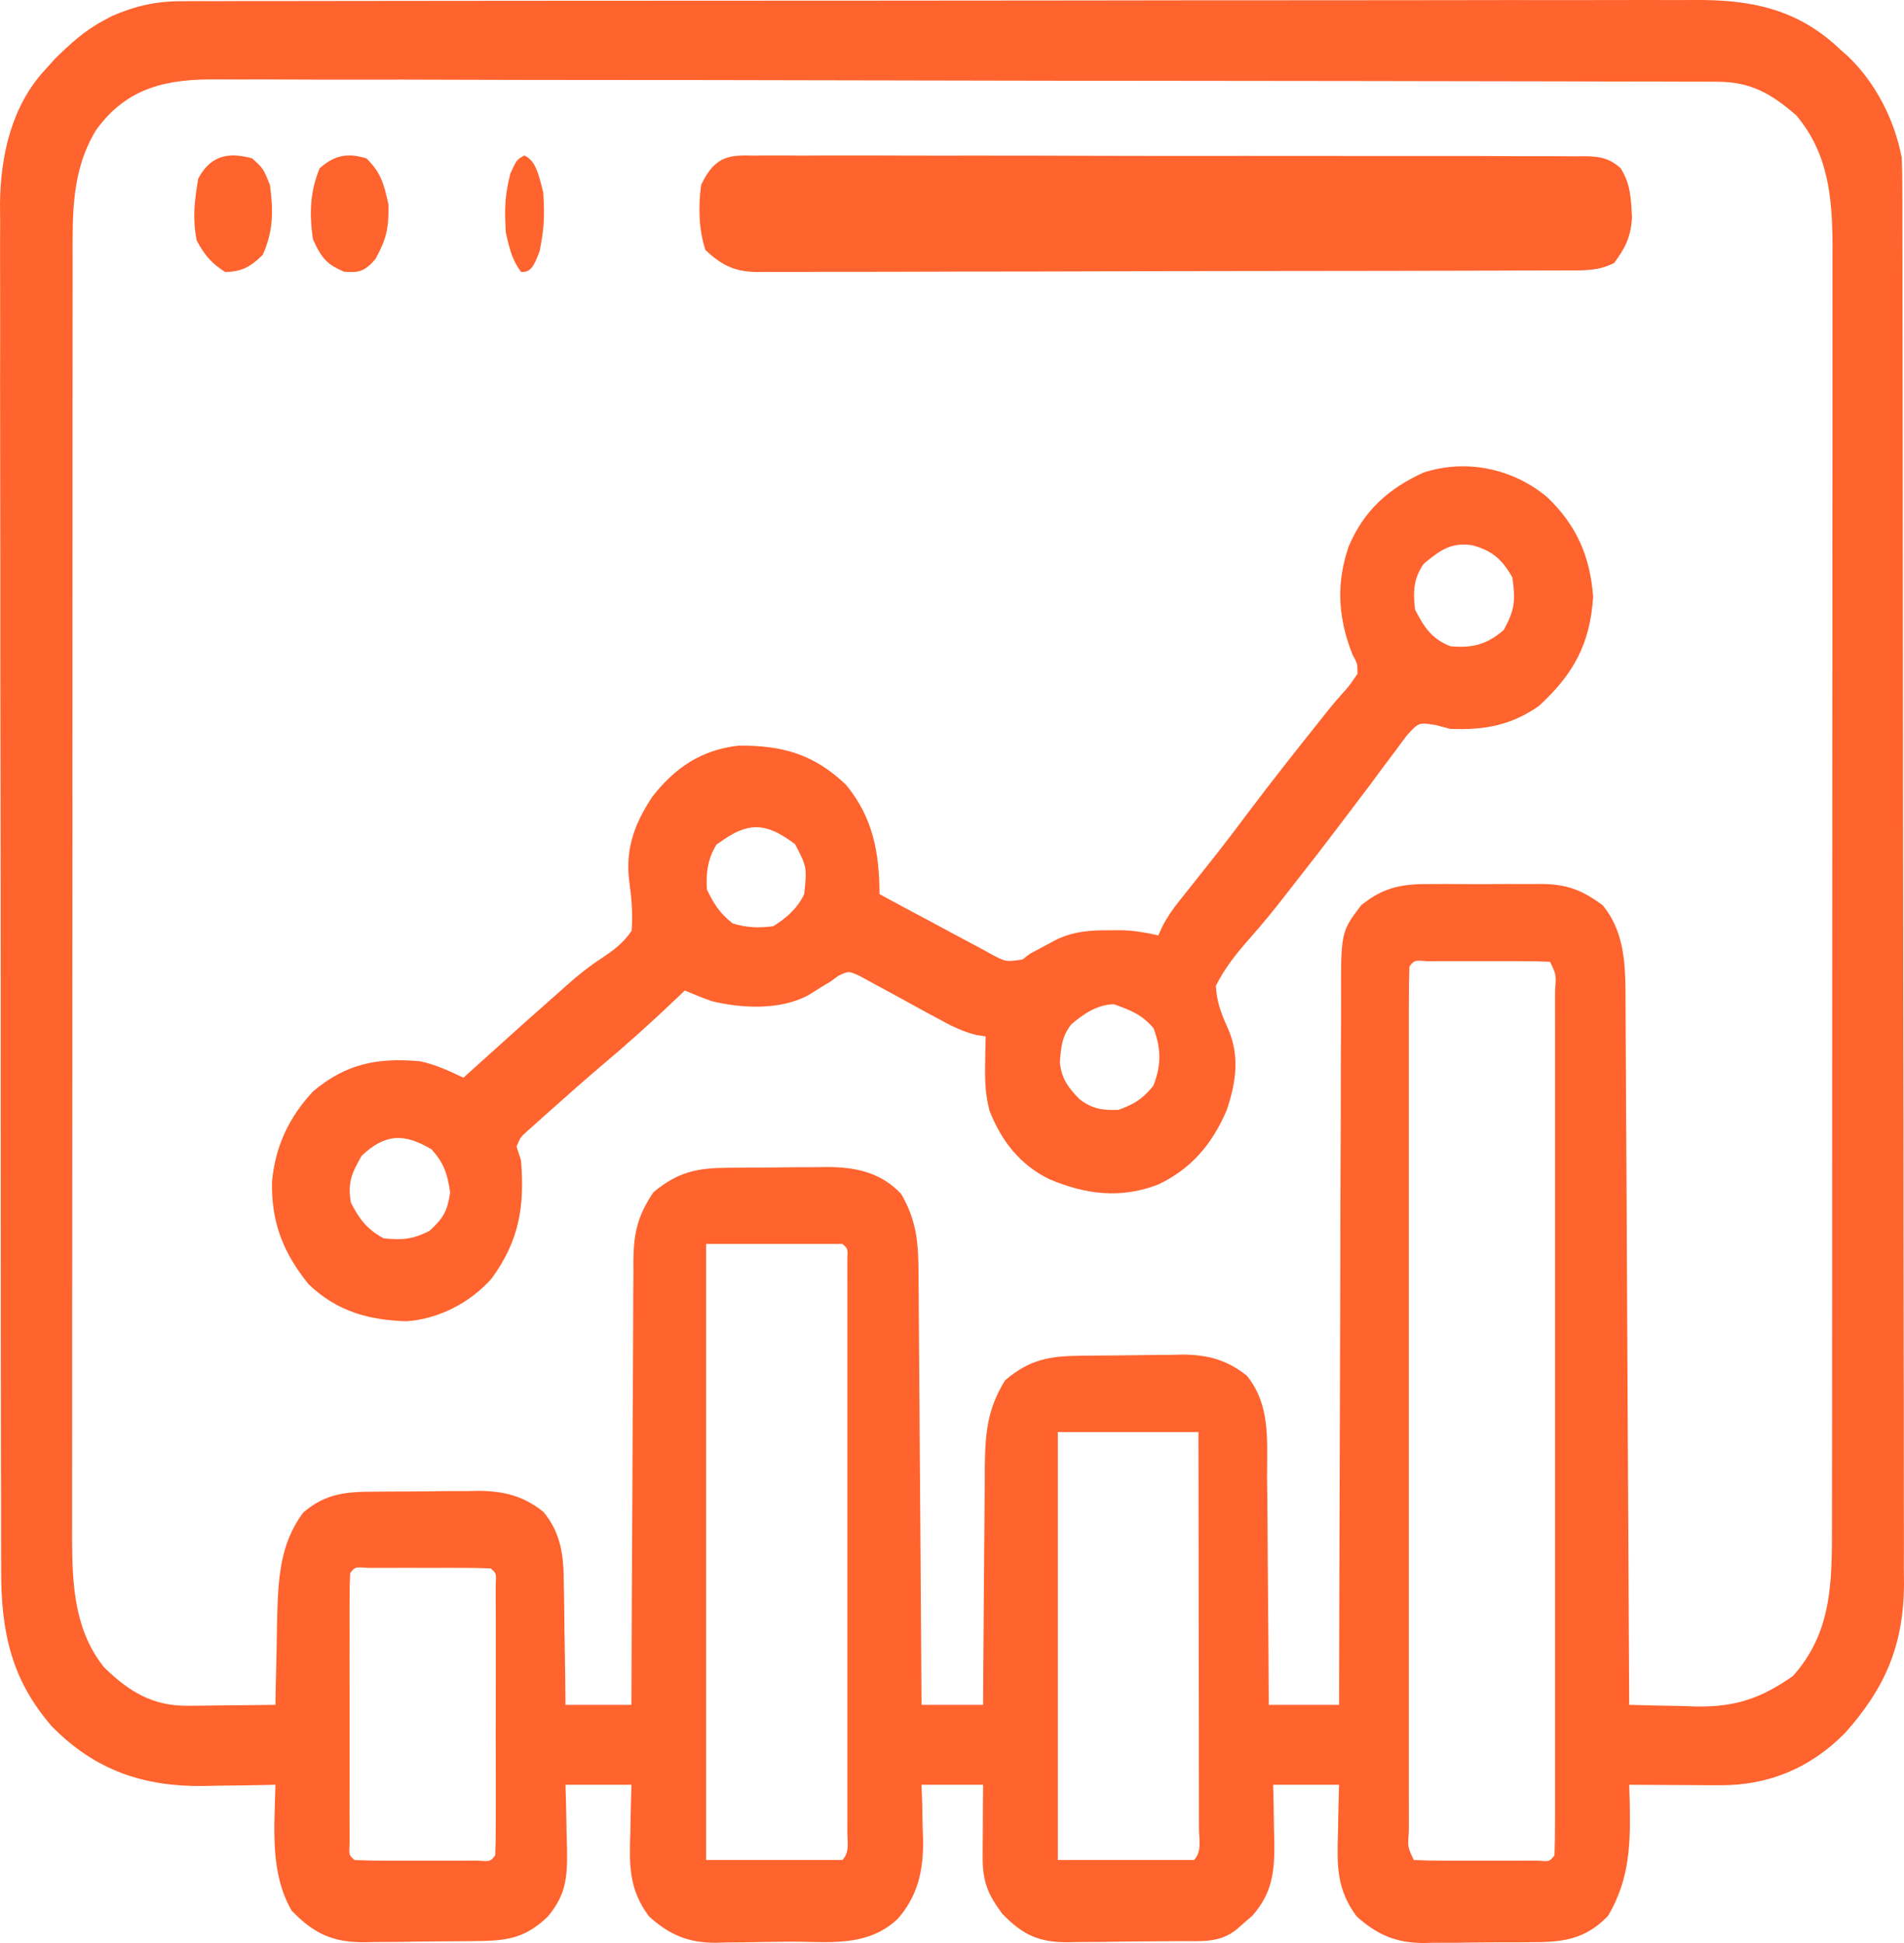
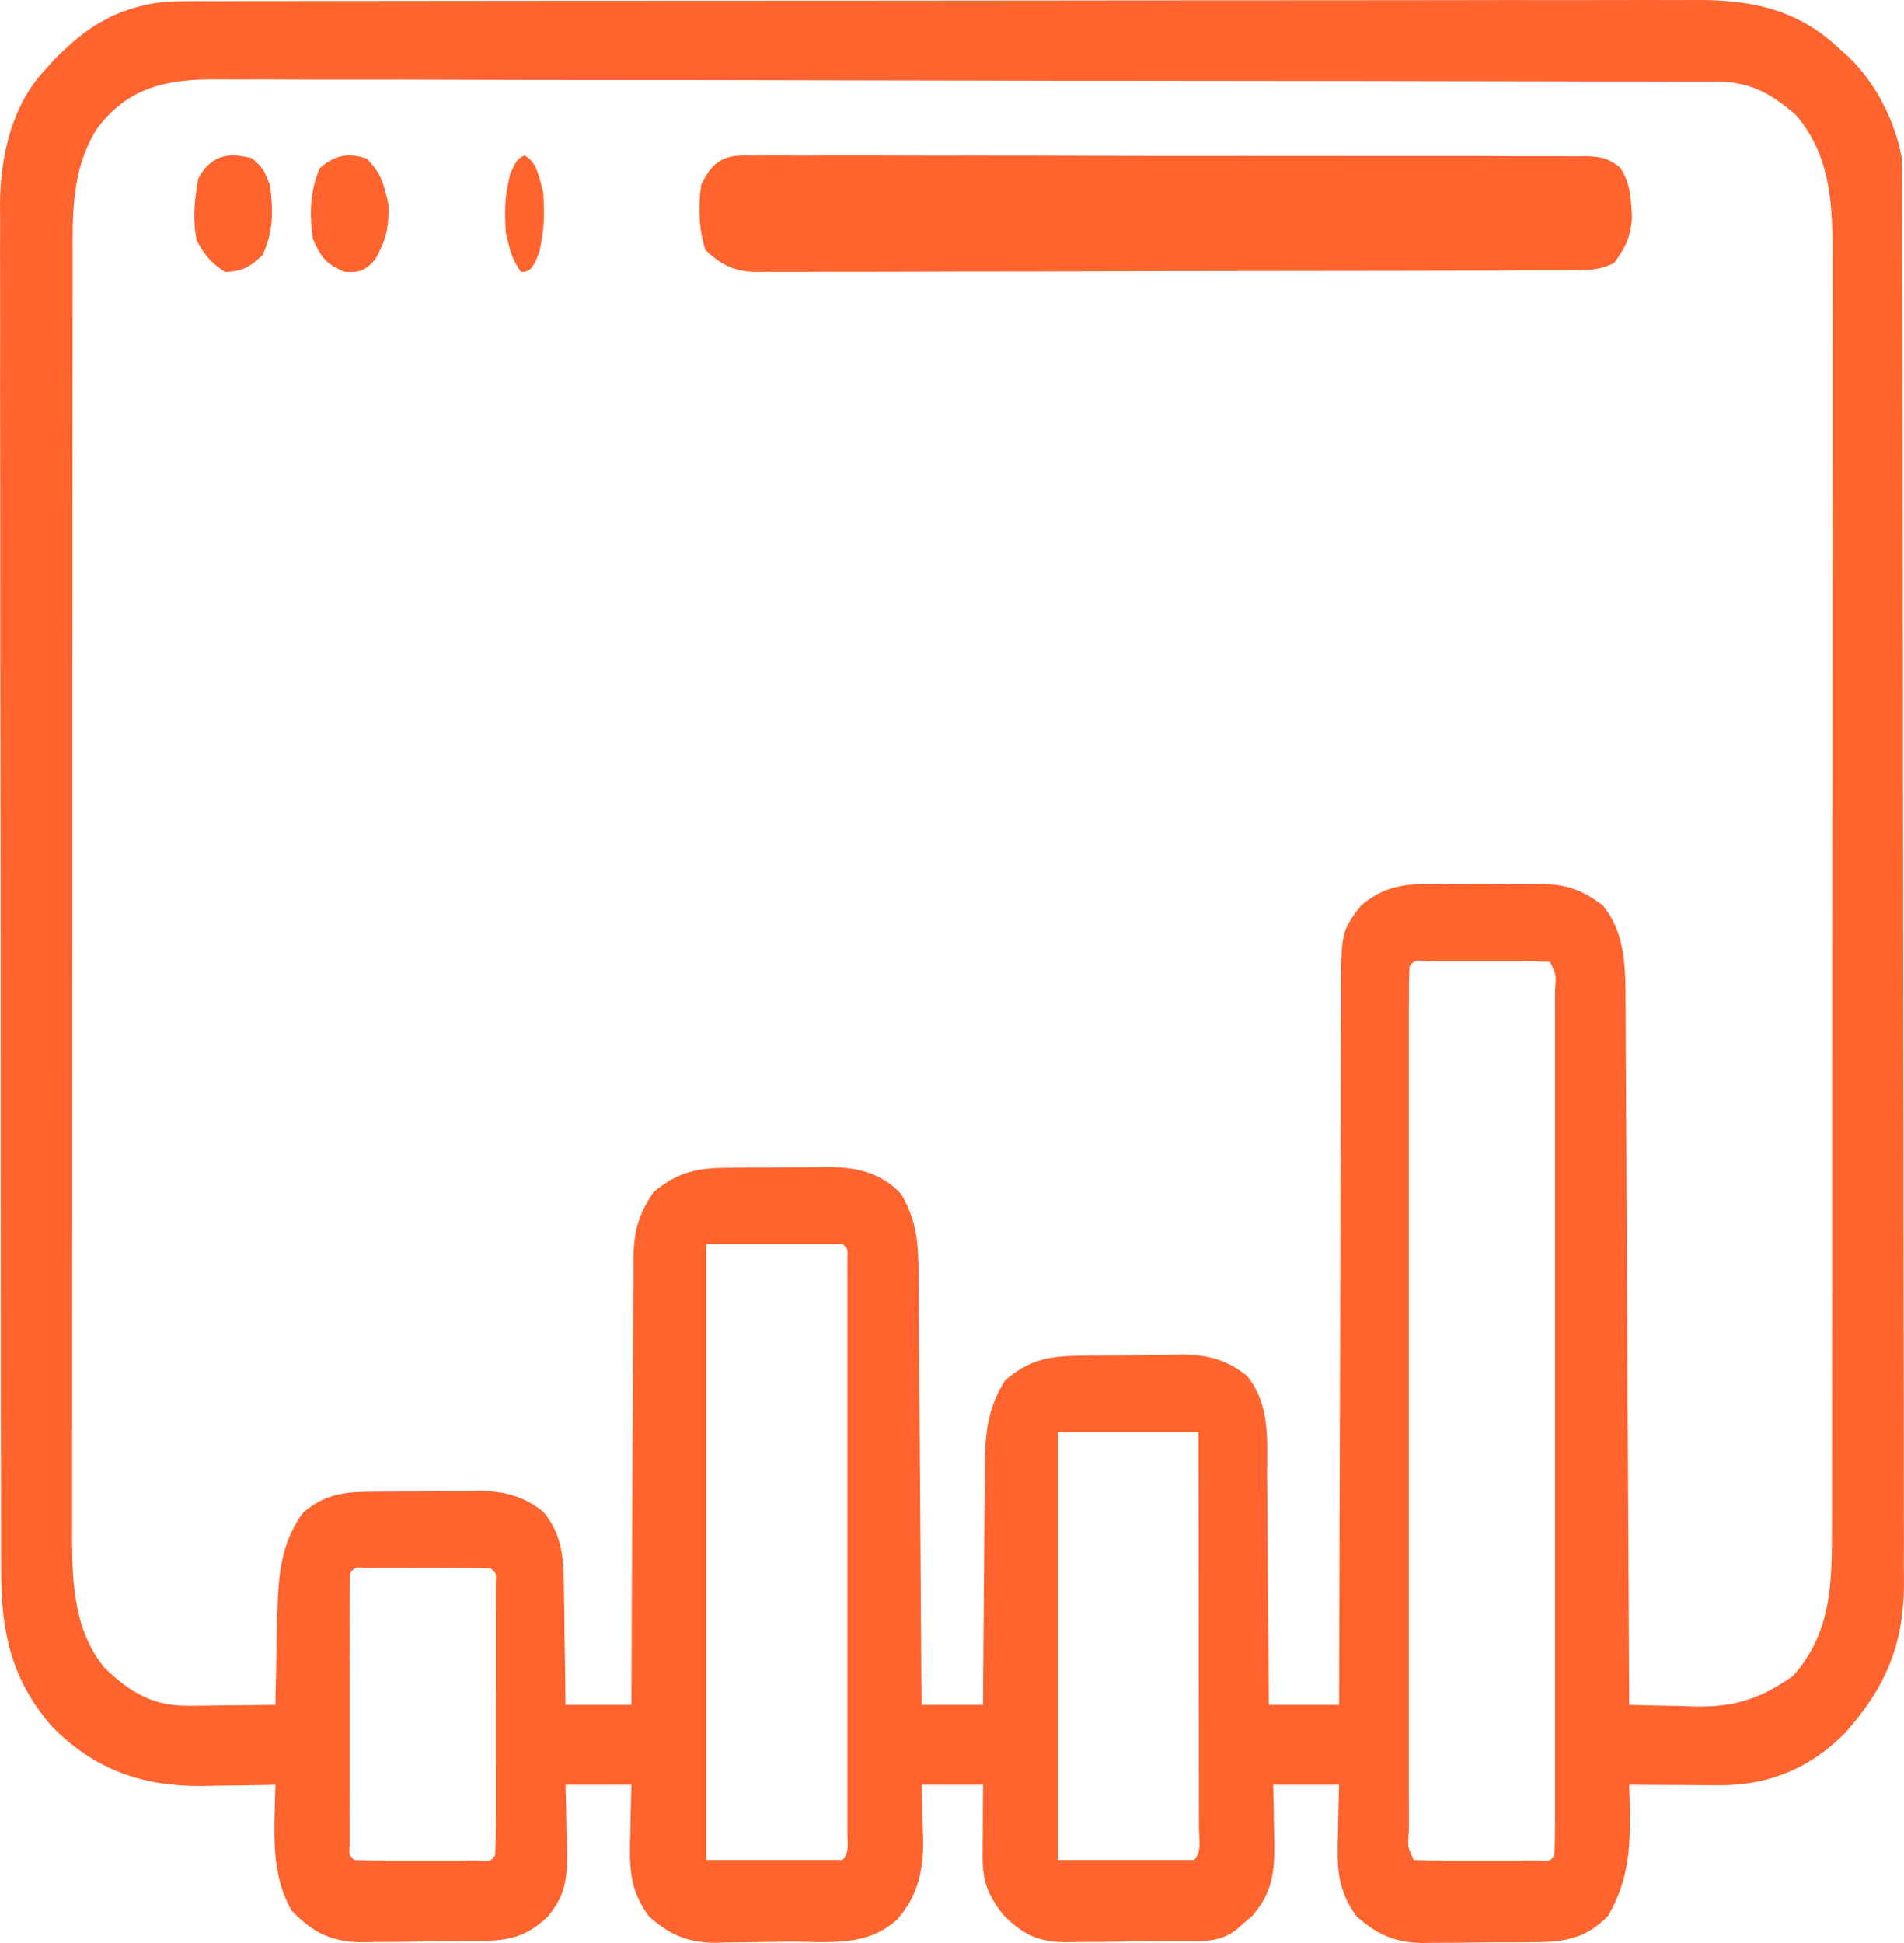
<svg xmlns="http://www.w3.org/2000/svg" width="49" height="50" viewBox="0 0 49 50" fill="none">
-   <path d="M4.657 0.031C4.801 0.03 4.946 0.03 5.094 0.029C5.253 0.029 5.411 0.029 5.57 0.03C5.739 0.029 5.909 0.029 6.078 0.028C6.543 0.027 7.009 0.027 7.474 0.027C7.976 0.027 8.477 0.026 8.979 0.025C9.962 0.023 10.945 0.022 11.928 0.022C12.728 0.022 13.527 0.021 14.326 0.02C16.593 0.018 18.86 0.017 21.127 0.017C21.31 0.017 21.31 0.017 21.497 0.017C21.62 0.017 21.742 0.017 21.868 0.017C23.85 0.017 25.832 0.015 27.814 0.012C29.85 0.008 31.886 0.007 33.922 0.007C35.065 0.007 36.208 0.006 37.35 0.004C38.324 0.001 39.297 0.001 40.27 0.003C40.766 0.003 41.262 0.003 41.758 0.001C42.213 -0.001 42.668 -0 43.123 0.002C43.287 0.002 43.45 0.002 43.614 0C45.051 -0.011 46.266 0.226 47.357 1.272C47.426 1.333 47.494 1.394 47.565 1.456C48.259 2.121 48.757 3.076 48.941 4.056C48.952 4.271 48.956 4.487 48.956 4.703C48.957 4.835 48.957 4.967 48.958 5.104C48.958 5.321 48.958 5.321 48.958 5.543C48.958 5.697 48.959 5.851 48.959 6.01C48.96 6.438 48.961 6.867 48.961 7.295C48.961 7.757 48.962 8.218 48.963 8.68C48.966 9.795 48.967 10.911 48.968 12.026C48.968 12.552 48.969 13.077 48.969 13.602C48.971 15.349 48.973 17.096 48.974 18.843C48.974 19.296 48.974 19.75 48.974 20.203C48.974 20.316 48.975 20.428 48.975 20.544C48.976 22.369 48.978 24.193 48.982 26.018C48.986 27.891 48.988 29.765 48.988 31.639C48.989 32.69 48.989 33.742 48.992 34.794C48.995 35.69 48.996 36.586 48.995 37.481C48.994 37.938 48.994 38.395 48.996 38.852C48.999 39.348 48.998 39.844 48.996 40.34C48.998 40.555 48.998 40.555 49 40.774C48.989 42.36 48.499 43.454 47.488 44.59C46.581 45.512 45.499 45.947 44.259 45.94C44.123 45.94 43.987 45.94 43.847 45.939C43.706 45.938 43.565 45.937 43.419 45.936C43.276 45.935 43.133 45.935 42.986 45.934C42.633 45.933 42.281 45.931 41.928 45.928C41.932 46.056 41.936 46.183 41.94 46.314C41.964 47.424 41.953 48.336 41.383 49.302C40.786 49.922 40.198 49.979 39.408 49.979C39.309 49.98 39.209 49.981 39.106 49.982C38.895 49.983 38.685 49.983 38.474 49.983C38.154 49.983 37.834 49.988 37.514 49.993C37.309 49.994 37.104 49.994 36.898 49.994C36.804 49.996 36.709 49.998 36.612 50C35.92 49.991 35.449 49.792 34.915 49.317C34.397 48.619 34.405 48.015 34.434 47.146C34.436 47.029 34.438 46.911 34.44 46.791C34.445 46.503 34.453 46.216 34.462 45.928C33.902 45.928 33.342 45.928 32.765 45.928C32.769 46.095 32.773 46.261 32.777 46.432C32.781 46.653 32.784 46.873 32.787 47.093C32.791 47.257 32.791 47.257 32.795 47.425C32.803 48.185 32.735 48.724 32.228 49.3C32.16 49.358 32.093 49.416 32.023 49.476C31.955 49.535 31.887 49.595 31.818 49.656C31.37 50.01 30.905 49.946 30.37 49.951C30.267 49.952 30.163 49.953 30.057 49.954C29.837 49.956 29.618 49.957 29.398 49.958C29.064 49.96 28.729 49.965 28.395 49.971C28.181 49.972 27.968 49.973 27.755 49.974C27.655 49.976 27.555 49.978 27.453 49.98C26.732 49.977 26.32 49.793 25.792 49.245C25.421 48.746 25.285 48.415 25.289 47.784C25.289 47.676 25.289 47.568 25.29 47.457C25.291 47.344 25.292 47.232 25.293 47.116C25.293 47.002 25.294 46.888 25.294 46.771C25.296 46.49 25.297 46.209 25.3 45.928C24.777 45.928 24.254 45.928 23.716 45.928C23.721 46.083 23.727 46.238 23.732 46.397C23.736 46.604 23.74 46.811 23.744 47.018C23.748 47.119 23.752 47.221 23.756 47.325C23.767 48.128 23.625 48.789 23.096 49.385C22.296 50.13 21.288 49.958 20.288 49.965C20.072 49.967 19.855 49.97 19.639 49.974C19.325 49.981 19.012 49.984 18.699 49.986C18.603 49.988 18.507 49.991 18.409 49.994C17.711 49.991 17.24 49.797 16.703 49.317C16.185 48.619 16.193 48.015 16.222 47.146C16.224 47.029 16.226 46.911 16.228 46.791C16.233 46.503 16.242 46.216 16.25 45.928C15.69 45.928 15.13 45.928 14.553 45.928C14.559 46.112 14.564 46.296 14.569 46.485C14.574 46.728 14.578 46.971 14.582 47.214C14.586 47.335 14.589 47.456 14.593 47.581C14.602 48.326 14.567 48.751 14.101 49.317C13.481 49.915 12.985 49.944 12.176 49.951C12.076 49.952 11.975 49.953 11.871 49.954C11.659 49.956 11.446 49.957 11.233 49.958C10.908 49.96 10.584 49.965 10.26 49.971C10.053 49.972 9.845 49.973 9.638 49.974C9.494 49.977 9.494 49.977 9.346 49.98C8.562 49.977 8.078 49.762 7.505 49.166C6.94 48.181 7.065 47.04 7.088 45.928C7.001 45.93 6.915 45.932 6.825 45.934C6.427 45.942 6.029 45.947 5.631 45.951C5.427 45.956 5.427 45.956 5.219 45.96C3.702 45.974 2.459 45.566 1.34 44.431C0.29 43.225 0.023 41.992 0.03 40.376C0.029 40.222 0.029 40.067 0.028 39.908C0.026 39.482 0.026 39.056 0.027 38.629C0.027 38.168 0.026 37.707 0.024 37.247C0.022 36.345 0.021 35.443 0.021 34.541C0.022 33.807 0.021 33.074 0.02 32.34C0.02 32.129 0.02 31.917 0.02 31.706C0.02 31.6 0.019 31.495 0.019 31.387C0.017 29.396 0.017 27.406 0.018 25.415C0.019 23.596 0.016 21.778 0.013 19.959C0.009 18.09 0.007 16.22 0.008 14.35C0.008 13.302 0.007 12.253 0.004 11.204C0.002 10.311 0.002 9.418 0.004 8.525C0.005 8.07 0.005 7.615 0.003 7.16C7.71796e-05 6.665 0.002 6.17 0.004 5.676C0.003 5.534 0.001 5.392 0 5.245C0.012 3.993 0.306 2.723 1.149 1.809C1.232 1.717 1.315 1.624 1.4 1.529C1.792 1.139 2.18 0.786 2.662 0.531C2.732 0.493 2.802 0.456 2.873 0.417C3.467 0.155 4.017 0.032 4.657 0.031ZM2.47 3.351C1.833 4.404 1.868 5.5 1.869 6.706C1.869 6.851 1.869 6.995 1.869 7.144C1.868 7.544 1.868 7.944 1.868 8.344C1.868 8.776 1.867 9.208 1.867 9.64C1.866 10.486 1.866 11.332 1.866 12.178C1.866 12.866 1.865 13.554 1.865 14.241C1.864 16.192 1.863 18.143 1.863 20.095C1.863 20.2 1.863 20.305 1.863 20.413C1.863 20.518 1.864 20.623 1.864 20.732C1.864 22.438 1.862 24.143 1.861 25.849C1.859 27.601 1.858 29.353 1.859 31.106C1.859 32.089 1.858 33.072 1.857 34.056C1.856 34.893 1.856 35.73 1.857 36.568C1.857 36.994 1.857 37.421 1.856 37.848C1.855 38.312 1.856 38.775 1.856 39.239C1.856 39.373 1.855 39.506 1.855 39.644C1.86 40.83 1.93 41.968 2.676 42.903C3.337 43.547 3.937 43.904 4.845 43.895C4.976 43.894 5.107 43.893 5.242 43.892C5.377 43.89 5.513 43.888 5.653 43.886C5.859 43.885 5.859 43.885 6.07 43.883C6.409 43.88 6.749 43.876 7.088 43.871C7.089 43.771 7.091 43.67 7.093 43.566C7.1 43.188 7.108 42.81 7.118 42.432C7.123 42.189 7.127 41.947 7.131 41.705C7.158 40.673 7.185 39.743 7.809 38.917C8.404 38.416 8.93 38.387 9.66 38.385C9.755 38.384 9.85 38.383 9.948 38.382C10.148 38.381 10.349 38.38 10.549 38.38C10.854 38.38 11.158 38.376 11.463 38.371C11.659 38.37 11.854 38.37 12.05 38.37C12.14 38.368 12.23 38.366 12.322 38.364C12.958 38.37 13.474 38.492 13.988 38.909C14.436 39.449 14.508 40.033 14.509 40.739C14.511 40.83 14.513 40.92 14.515 41.012C14.521 41.297 14.523 41.582 14.525 41.867C14.528 42.061 14.532 42.255 14.535 42.45C14.544 42.924 14.549 43.397 14.553 43.871C15.114 43.871 15.673 43.871 16.25 43.871C16.251 43.718 16.251 43.566 16.252 43.408C16.256 41.968 16.262 40.527 16.271 39.087C16.276 38.346 16.279 37.606 16.281 36.865C16.283 36.15 16.287 35.435 16.292 34.721C16.294 34.448 16.294 34.175 16.295 33.903C16.295 33.521 16.298 33.139 16.302 32.757C16.301 32.588 16.301 32.588 16.3 32.416C16.311 31.696 16.422 31.269 16.816 30.68C17.461 30.145 17.956 30.055 18.751 30.05C18.886 30.049 18.886 30.049 19.024 30.048C19.216 30.047 19.407 30.046 19.598 30.046C19.888 30.045 20.178 30.041 20.468 30.037C20.655 30.036 20.841 30.036 21.027 30.035C21.113 30.034 21.199 30.032 21.287 30.031C22.007 30.034 22.665 30.161 23.193 30.726C23.606 31.439 23.637 32.017 23.639 32.839C23.641 33.018 23.641 33.018 23.642 33.2C23.646 33.594 23.648 33.987 23.65 34.381C23.652 34.654 23.654 34.927 23.656 35.201C23.662 35.919 23.667 36.637 23.671 37.356C23.675 38.089 23.681 38.822 23.687 39.556C23.698 40.994 23.707 42.433 23.716 43.871C24.239 43.871 24.761 43.871 25.3 43.871C25.301 43.543 25.301 43.543 25.303 43.209C25.307 42.484 25.313 41.759 25.32 41.034C25.325 40.594 25.328 40.155 25.33 39.716C25.332 39.291 25.336 38.867 25.341 38.443C25.344 38.203 25.344 37.964 25.344 37.724C25.357 36.856 25.415 36.253 25.865 35.521C26.509 34.972 27.025 34.895 27.825 34.887C27.918 34.886 28.011 34.885 28.106 34.884C28.303 34.882 28.499 34.881 28.696 34.88C28.896 34.879 29.096 34.876 29.296 34.873C29.585 34.867 29.875 34.865 30.165 34.864C30.253 34.862 30.342 34.86 30.433 34.858C31.068 34.861 31.57 34.989 32.087 35.4C32.697 36.154 32.608 37.043 32.608 37.998C32.61 38.167 32.612 38.337 32.614 38.507C32.619 38.951 32.621 39.395 32.623 39.839C32.625 40.294 32.63 40.748 32.634 41.202C32.643 42.092 32.648 42.981 32.652 43.871C33.249 43.871 33.847 43.871 34.462 43.871C34.462 43.626 34.463 43.381 34.463 43.128C34.468 40.818 34.474 38.509 34.483 36.199C34.487 35.012 34.491 33.824 34.493 32.637C34.494 31.602 34.497 30.567 34.502 29.532C34.505 28.984 34.507 28.436 34.506 27.888C34.506 27.372 34.508 26.856 34.512 26.34C34.513 26.151 34.513 25.962 34.513 25.772C34.507 23.984 34.507 23.984 35.028 23.298C35.639 22.8 36.13 22.742 36.883 22.75C36.983 22.749 37.083 22.749 37.186 22.748C37.397 22.748 37.607 22.749 37.817 22.751C38.138 22.753 38.458 22.751 38.778 22.748C38.983 22.748 39.188 22.749 39.393 22.75C39.488 22.749 39.583 22.748 39.681 22.747C40.332 22.758 40.712 22.901 41.249 23.298C41.778 23.947 41.828 24.725 41.833 25.549C41.833 25.627 41.834 25.706 41.834 25.787C41.836 26.049 41.837 26.312 41.838 26.574C41.839 26.762 41.84 26.951 41.841 27.14C41.844 27.651 41.847 28.162 41.849 28.673C41.852 29.207 41.855 29.741 41.858 30.275C41.863 31.287 41.868 32.298 41.873 33.31C41.879 34.462 41.885 35.613 41.891 36.765C41.904 39.134 41.916 41.502 41.928 43.871C42.378 43.885 42.828 43.894 43.278 43.901C43.468 43.907 43.468 43.907 43.661 43.914C44.661 43.926 45.311 43.711 46.141 43.13C47.138 42.016 47.148 40.74 47.146 39.285C47.147 39.14 47.147 38.995 47.147 38.846C47.148 38.446 47.148 38.046 47.148 37.646C47.148 37.214 47.148 36.782 47.149 36.35C47.15 35.504 47.15 34.658 47.15 33.813C47.15 33.125 47.15 32.437 47.151 31.749C47.152 29.798 47.152 27.847 47.152 25.896C47.152 25.791 47.152 25.686 47.152 25.578C47.152 25.472 47.152 25.367 47.152 25.259C47.152 23.553 47.153 21.848 47.155 20.142C47.156 18.39 47.157 16.637 47.157 14.885C47.157 13.902 47.157 12.918 47.159 11.935C47.16 11.098 47.16 10.26 47.159 9.423C47.159 8.996 47.159 8.569 47.16 8.143C47.161 7.679 47.16 7.216 47.159 6.752C47.16 6.551 47.16 6.551 47.161 6.346C47.156 5.071 47.052 3.944 46.226 2.967C45.572 2.398 45.044 2.105 44.194 2.103C43.981 2.102 43.981 2.102 43.764 2.101C43.606 2.101 43.448 2.101 43.29 2.101C43.122 2.1 42.955 2.1 42.787 2.099C42.326 2.098 41.865 2.097 41.403 2.097C40.906 2.096 40.409 2.095 39.912 2.093C38.711 2.09 37.509 2.088 36.308 2.087C35.969 2.086 35.63 2.086 35.29 2.085C33.184 2.082 31.078 2.08 28.971 2.078C28.483 2.078 27.995 2.078 27.507 2.077C27.386 2.077 27.265 2.077 27.14 2.077C25.175 2.075 23.21 2.071 21.245 2.066C19.229 2.061 17.212 2.058 15.195 2.058C14.062 2.057 12.93 2.056 11.798 2.052C10.833 2.048 9.869 2.047 8.904 2.049C8.412 2.049 7.92 2.049 7.428 2.046C6.977 2.043 6.526 2.043 6.075 2.045C5.913 2.046 5.75 2.045 5.587 2.043C4.325 2.03 3.274 2.23 2.47 3.351ZM36.272 24.871C36.261 25.166 36.257 25.458 36.258 25.753C36.257 25.847 36.257 25.94 36.257 26.036C36.257 26.352 36.257 26.667 36.257 26.983C36.257 27.208 36.257 27.433 36.257 27.658C36.256 28.271 36.256 28.885 36.257 29.498C36.257 30.138 36.257 30.779 36.257 31.419C36.256 32.495 36.257 33.57 36.257 34.646C36.258 35.891 36.258 37.137 36.257 38.382C36.257 39.449 36.256 40.517 36.257 41.584C36.257 42.222 36.257 42.861 36.257 43.499C36.256 44.099 36.257 44.699 36.257 45.299C36.257 45.52 36.257 45.74 36.257 45.961C36.257 46.261 36.257 46.562 36.258 46.862C36.257 46.95 36.257 47.039 36.257 47.13C36.226 47.532 36.226 47.532 36.385 47.865C36.643 47.877 36.901 47.881 37.159 47.881C37.237 47.881 37.314 47.881 37.394 47.881C37.558 47.881 37.722 47.881 37.886 47.881C38.137 47.88 38.389 47.881 38.641 47.881C38.8 47.881 38.959 47.881 39.118 47.881C39.263 47.881 39.409 47.881 39.559 47.88C39.879 47.906 39.879 47.906 40.005 47.744C40.016 47.449 40.02 47.157 40.019 46.862C40.019 46.768 40.02 46.675 40.02 46.579C40.02 46.263 40.02 45.948 40.02 45.632C40.02 45.407 40.02 45.182 40.02 44.957C40.021 44.343 40.02 43.73 40.02 43.117C40.02 42.477 40.02 41.836 40.02 41.196C40.02 40.12 40.02 39.045 40.02 37.969C40.019 36.724 40.019 35.478 40.02 34.233C40.02 33.166 40.02 32.098 40.02 31.031C40.02 30.393 40.02 29.755 40.02 29.116C40.021 28.516 40.02 27.916 40.02 27.316C40.02 27.095 40.02 26.875 40.02 26.654C40.02 26.354 40.02 26.053 40.019 25.753C40.02 25.665 40.02 25.576 40.02 25.485C40.051 25.083 40.051 25.083 39.892 24.75C39.634 24.738 39.376 24.734 39.118 24.734C39.04 24.734 38.963 24.734 38.883 24.734C38.719 24.734 38.555 24.734 38.391 24.734C38.139 24.735 37.888 24.734 37.636 24.734C37.477 24.734 37.318 24.734 37.159 24.734C37.014 24.734 36.868 24.734 36.718 24.735C36.398 24.709 36.398 24.709 36.272 24.871ZM18.173 32.011C18.173 37.243 18.173 42.475 18.173 47.865C19.331 47.865 20.488 47.865 21.68 47.865C21.869 47.662 21.807 47.416 21.807 47.137C21.808 47.006 21.808 46.875 21.808 46.739C21.808 46.594 21.808 46.449 21.808 46.299C21.808 46.147 21.808 45.995 21.808 45.838C21.809 45.42 21.809 45.001 21.808 44.583C21.808 44.146 21.808 43.709 21.808 43.273C21.809 42.539 21.808 41.805 21.808 41.071C21.807 40.222 21.807 39.372 21.808 38.523C21.808 37.795 21.809 37.067 21.808 36.339C21.808 35.903 21.808 35.468 21.808 35.033C21.809 34.547 21.808 34.062 21.808 33.577C21.808 33.432 21.808 33.286 21.808 33.137C21.808 33.005 21.808 32.874 21.807 32.739C21.807 32.624 21.807 32.509 21.807 32.391C21.82 32.134 21.82 32.134 21.68 32.011C20.523 32.011 19.366 32.011 18.173 32.011ZM27.223 36.852C27.223 40.486 27.223 44.12 27.223 47.865C28.38 47.865 29.537 47.865 30.729 47.865C30.937 47.643 30.856 47.333 30.856 47.038C30.856 46.936 30.856 46.835 30.855 46.73C30.855 46.624 30.855 46.518 30.855 46.408C30.855 46.055 30.854 45.702 30.853 45.349C30.853 45.105 30.853 44.861 30.853 44.617C30.852 43.974 30.851 43.33 30.85 42.687C30.849 42.03 30.849 41.374 30.848 40.718C30.847 39.429 30.845 38.141 30.842 36.852C29.648 36.852 28.453 36.852 27.223 36.852ZM9.011 40.483C9 40.709 8.996 40.935 8.996 41.161C8.996 41.306 8.995 41.451 8.995 41.6C8.995 41.758 8.996 41.916 8.996 42.079C8.996 42.241 8.996 42.403 8.995 42.566C8.995 42.906 8.996 43.247 8.996 43.587C8.997 44.025 8.996 44.462 8.996 44.9C8.995 45.235 8.995 45.571 8.996 45.906C8.996 46.146 8.995 46.386 8.995 46.626C8.995 46.771 8.996 46.916 8.996 47.065C8.996 47.194 8.996 47.322 8.996 47.454C8.98 47.738 8.98 47.738 9.124 47.865C9.382 47.877 9.64 47.881 9.898 47.881C9.975 47.881 10.053 47.881 10.133 47.881C10.297 47.881 10.46 47.881 10.624 47.881C10.876 47.88 11.128 47.881 11.38 47.881C11.539 47.881 11.697 47.881 11.856 47.881C12.002 47.881 12.148 47.881 12.298 47.88C12.618 47.906 12.618 47.906 12.744 47.744C12.755 47.518 12.758 47.292 12.758 47.065C12.759 46.848 12.759 46.848 12.759 46.626C12.759 46.468 12.759 46.31 12.759 46.148C12.759 45.986 12.759 45.823 12.759 45.661C12.759 45.32 12.759 44.98 12.758 44.639C12.758 44.202 12.758 43.764 12.759 43.327C12.759 42.991 12.759 42.656 12.759 42.321C12.759 42.081 12.759 41.84 12.759 41.6C12.759 41.455 12.759 41.31 12.758 41.161C12.758 41.033 12.758 40.904 12.758 40.772C12.774 40.488 12.774 40.488 12.631 40.362C12.373 40.349 12.114 40.346 11.856 40.346C11.779 40.345 11.702 40.345 11.622 40.345C11.458 40.345 11.294 40.345 11.13 40.346C10.878 40.346 10.627 40.346 10.375 40.345C10.216 40.345 10.057 40.345 9.898 40.346C9.752 40.346 9.607 40.346 9.457 40.346C9.137 40.321 9.137 40.321 9.011 40.483Z" fill="#FF632E" />
-   <path d="M39.821 12.797C40.569 13.515 40.921 14.308 41 15.354C40.923 16.576 40.49 17.352 39.605 18.166C38.881 18.673 38.192 18.788 37.327 18.757C37.199 18.723 37.071 18.69 36.94 18.656C36.515 18.59 36.515 18.59 36.222 18.905C36.122 19.033 36.026 19.163 35.931 19.296C35.878 19.365 35.825 19.435 35.771 19.507C35.603 19.727 35.44 19.951 35.277 20.174C35.175 20.309 35.072 20.444 34.97 20.578C34.763 20.849 34.557 21.121 34.352 21.394C34.063 21.777 33.769 22.156 33.472 22.532C33.347 22.692 33.222 22.852 33.098 23.012C32.794 23.405 32.485 23.786 32.155 24.155C31.814 24.544 31.525 24.902 31.29 25.371C31.317 25.794 31.424 26.075 31.598 26.457C31.913 27.165 31.811 27.856 31.568 28.574C31.186 29.457 30.649 30.085 29.797 30.486C28.833 30.851 27.949 30.74 27.009 30.346C26.261 29.983 25.773 29.368 25.466 28.584C25.358 28.17 25.345 27.821 25.353 27.393C25.355 27.257 25.357 27.121 25.359 26.981C25.362 26.878 25.365 26.776 25.367 26.67C25.288 26.658 25.208 26.646 25.125 26.633C24.748 26.539 24.453 26.385 24.11 26.196C23.981 26.126 23.851 26.056 23.717 25.984C23.513 25.873 23.308 25.761 23.105 25.648C22.907 25.539 22.708 25.432 22.509 25.325C22.391 25.26 22.273 25.195 22.151 25.129C21.846 24.983 21.846 24.983 21.579 25.108C21.514 25.155 21.448 25.203 21.381 25.253C21.314 25.293 21.247 25.333 21.178 25.375C21.047 25.456 20.917 25.537 20.786 25.619C20.066 25.997 19.089 25.951 18.323 25.764C18.086 25.681 17.853 25.586 17.622 25.489C17.508 25.598 17.508 25.598 17.392 25.71C16.765 26.308 16.127 26.881 15.464 27.437C15.035 27.802 14.612 28.176 14.191 28.552C14.115 28.619 14.04 28.686 13.962 28.756C13.891 28.819 13.821 28.882 13.749 28.947C13.686 29.003 13.623 29.059 13.558 29.117C13.393 29.267 13.393 29.267 13.294 29.505C13.332 29.621 13.369 29.738 13.408 29.859C13.506 31.064 13.357 31.933 12.653 32.9C12.098 33.526 11.283 33.945 10.461 34C9.48 33.97 8.675 33.746 7.941 33.048C7.29 32.238 6.976 31.457 7.001 30.4C7.085 29.491 7.444 28.742 8.055 28.087C8.909 27.364 9.733 27.212 10.81 27.31C11.215 27.397 11.551 27.554 11.927 27.733C12.086 27.589 12.086 27.589 12.249 27.443C13.574 26.249 13.574 26.249 14.228 25.673C14.35 25.565 14.472 25.457 14.593 25.348C14.874 25.097 15.152 24.875 15.466 24.67C15.793 24.45 16.027 24.283 16.255 23.953C16.292 23.49 16.248 23.078 16.187 22.618C16.101 21.795 16.349 21.161 16.796 20.491C17.385 19.744 18.062 19.294 19.002 19.189C20.114 19.175 20.944 19.401 21.771 20.195C22.461 21.024 22.634 21.944 22.634 23.009C23.111 23.268 23.589 23.524 24.069 23.778C24.232 23.865 24.394 23.953 24.556 24.041C24.79 24.168 25.024 24.292 25.259 24.416C25.367 24.476 25.367 24.476 25.478 24.537C25.881 24.754 25.881 24.754 26.314 24.692C26.377 24.643 26.441 24.595 26.506 24.544C26.658 24.462 26.81 24.381 26.962 24.3C27.037 24.26 27.112 24.22 27.19 24.178C27.647 23.964 28.049 23.937 28.549 23.939C28.666 23.938 28.782 23.938 28.901 23.938C29.217 23.952 29.503 23.998 29.809 24.072C29.841 24.002 29.872 23.932 29.904 23.86C30.031 23.611 30.166 23.415 30.339 23.198C30.399 23.122 30.459 23.047 30.52 22.97C30.616 22.85 30.616 22.85 30.713 22.728C30.849 22.557 30.984 22.386 31.119 22.215C31.187 22.13 31.254 22.045 31.324 21.957C31.6 21.605 31.869 21.248 32.137 20.89C32.746 20.081 33.374 19.289 34.005 18.498C34.066 18.422 34.126 18.345 34.189 18.266C34.304 18.124 34.422 17.985 34.544 17.849C34.725 17.649 34.725 17.649 34.935 17.339C34.935 17.078 34.935 17.078 34.807 16.845C34.437 15.909 34.379 15.025 34.707 14.066C35.101 13.133 35.738 12.57 36.636 12.16C37.737 11.803 38.937 12.055 39.821 12.797ZM36.643 14.505C36.375 14.884 36.362 15.225 36.416 15.686C36.659 16.155 36.846 16.438 37.327 16.631C37.895 16.681 38.261 16.591 38.701 16.21C38.988 15.681 39.004 15.458 38.921 14.859C38.656 14.39 38.403 14.173 37.896 14.032C37.352 13.945 37.064 14.156 36.643 14.505ZM18.647 21.591C18.579 21.637 18.511 21.684 18.441 21.732C18.214 22.091 18.166 22.47 18.192 22.89C18.373 23.267 18.531 23.507 18.854 23.762C19.229 23.873 19.511 23.884 19.9 23.835C20.239 23.625 20.518 23.38 20.697 23.009C20.769 22.317 20.769 22.317 20.462 21.724C19.801 21.228 19.344 21.115 18.647 21.591ZM27.574 26.356C27.329 26.663 27.305 26.946 27.275 27.336C27.319 27.761 27.493 27.989 27.781 28.286C28.118 28.54 28.372 28.575 28.784 28.56C29.19 28.414 29.407 28.281 29.681 27.94C29.888 27.415 29.885 26.991 29.688 26.463C29.393 26.108 29.093 25.995 28.67 25.843C28.256 25.843 27.888 26.087 27.574 26.356ZM9.308 29.741C9.052 30.188 8.942 30.428 9.03 30.944C9.239 31.368 9.464 31.652 9.877 31.867C10.35 31.914 10.621 31.894 11.052 31.675C11.41 31.346 11.512 31.174 11.585 30.686C11.513 30.202 11.429 29.939 11.108 29.578C10.405 29.157 9.914 29.169 9.308 29.741Z" fill="#FF632E" />
+   <path d="M4.657 0.031C4.801 0.03 4.946 0.03 5.094 0.029C5.253 0.029 5.411 0.029 5.57 0.03C5.739 0.029 5.909 0.029 6.078 0.028C6.543 0.027 7.009 0.027 7.474 0.027C7.976 0.027 8.477 0.026 8.979 0.025C9.962 0.023 10.945 0.022 11.928 0.022C12.728 0.022 13.527 0.021 14.326 0.02C16.593 0.018 18.86 0.017 21.127 0.017C21.31 0.017 21.31 0.017 21.497 0.017C21.62 0.017 21.742 0.017 21.868 0.017C23.85 0.017 25.832 0.015 27.814 0.012C29.85 0.008 31.886 0.007 33.922 0.007C35.065 0.007 36.208 0.006 37.35 0.004C38.324 0.001 39.297 0.001 40.27 0.003C40.766 0.003 41.262 0.003 41.758 0.001C42.213 -0.001 42.668 -0 43.123 0.002C43.287 0.002 43.45 0.002 43.614 0C45.051 -0.011 46.266 0.226 47.357 1.272C47.426 1.333 47.494 1.394 47.565 1.456C48.259 2.121 48.757 3.076 48.941 4.056C48.952 4.271 48.956 4.487 48.956 4.703C48.957 4.835 48.957 4.967 48.958 5.104C48.958 5.321 48.958 5.321 48.958 5.543C48.958 5.697 48.959 5.851 48.959 6.01C48.96 6.438 48.961 6.867 48.961 7.295C48.961 7.757 48.962 8.218 48.963 8.68C48.966 9.795 48.967 10.911 48.968 12.026C48.968 12.552 48.969 13.077 48.969 13.602C48.971 15.349 48.973 17.096 48.974 18.843C48.974 19.296 48.974 19.75 48.974 20.203C48.974 20.316 48.975 20.428 48.975 20.544C48.976 22.369 48.978 24.193 48.982 26.018C48.986 27.891 48.988 29.765 48.988 31.639C48.989 32.69 48.989 33.742 48.992 34.794C48.995 35.69 48.996 36.586 48.995 37.481C48.994 37.938 48.994 38.395 48.996 38.852C48.999 39.348 48.998 39.844 48.996 40.34C48.998 40.555 48.998 40.555 49 40.774C48.989 42.36 48.499 43.454 47.488 44.59C46.581 45.512 45.499 45.947 44.259 45.94C44.123 45.94 43.987 45.94 43.847 45.939C43.706 45.938 43.565 45.937 43.419 45.936C43.276 45.935 43.133 45.935 42.986 45.934C42.633 45.933 42.281 45.931 41.928 45.928C41.932 46.056 41.936 46.183 41.94 46.314C41.964 47.424 41.953 48.336 41.383 49.302C40.786 49.922 40.198 49.979 39.408 49.979C39.309 49.98 39.209 49.981 39.106 49.982C38.895 49.983 38.685 49.983 38.474 49.983C38.154 49.983 37.834 49.988 37.514 49.993C37.309 49.994 37.104 49.994 36.898 49.994C36.804 49.996 36.709 49.998 36.612 50C35.92 49.991 35.449 49.792 34.915 49.317C34.397 48.619 34.405 48.015 34.434 47.146C34.436 47.029 34.438 46.911 34.44 46.791C34.445 46.503 34.453 46.216 34.462 45.928C33.902 45.928 33.342 45.928 32.765 45.928C32.769 46.095 32.773 46.261 32.777 46.432C32.781 46.653 32.784 46.873 32.787 47.093C32.791 47.257 32.791 47.257 32.795 47.425C32.803 48.185 32.735 48.724 32.228 49.3C32.16 49.358 32.093 49.416 32.023 49.476C31.955 49.535 31.887 49.595 31.818 49.656C31.37 50.01 30.905 49.946 30.37 49.951C30.267 49.952 30.163 49.953 30.057 49.954C29.837 49.956 29.618 49.957 29.398 49.958C29.064 49.96 28.729 49.965 28.395 49.971C28.181 49.972 27.968 49.973 27.755 49.974C27.655 49.976 27.555 49.978 27.453 49.98C26.732 49.977 26.32 49.793 25.792 49.245C25.421 48.746 25.285 48.415 25.289 47.784C25.289 47.676 25.289 47.568 25.29 47.457C25.291 47.344 25.292 47.232 25.293 47.116C25.293 47.002 25.294 46.888 25.294 46.771C25.296 46.49 25.297 46.209 25.3 45.928C24.777 45.928 24.254 45.928 23.716 45.928C23.721 46.083 23.727 46.238 23.732 46.397C23.736 46.604 23.74 46.811 23.744 47.018C23.748 47.119 23.752 47.221 23.756 47.325C23.767 48.128 23.625 48.789 23.096 49.385C22.296 50.13 21.288 49.958 20.288 49.965C20.072 49.967 19.855 49.97 19.639 49.974C19.325 49.981 19.012 49.984 18.699 49.986C18.603 49.988 18.507 49.991 18.409 49.994C17.711 49.991 17.24 49.797 16.703 49.317C16.185 48.619 16.193 48.015 16.222 47.146C16.224 47.029 16.226 46.911 16.228 46.791C16.233 46.503 16.242 46.216 16.25 45.928C15.69 45.928 15.13 45.928 14.553 45.928C14.559 46.112 14.564 46.296 14.569 46.485C14.574 46.728 14.578 46.971 14.582 47.214C14.586 47.335 14.589 47.456 14.593 47.581C14.602 48.326 14.567 48.751 14.101 49.317C13.481 49.915 12.985 49.944 12.176 49.951C12.076 49.952 11.975 49.953 11.871 49.954C11.659 49.956 11.446 49.957 11.233 49.958C10.908 49.96 10.584 49.965 10.26 49.971C10.053 49.972 9.845 49.973 9.638 49.974C9.494 49.977 9.494 49.977 9.346 49.98C8.562 49.977 8.078 49.762 7.505 49.166C6.94 48.181 7.065 47.04 7.088 45.928C7.001 45.93 6.915 45.932 6.825 45.934C6.427 45.942 6.029 45.947 5.631 45.951C5.427 45.956 5.427 45.956 5.219 45.96C3.702 45.974 2.459 45.566 1.34 44.431C0.29 43.225 0.023 41.992 0.03 40.376C0.029 40.222 0.029 40.067 0.028 39.908C0.026 39.482 0.026 39.056 0.027 38.629C0.027 38.168 0.026 37.707 0.024 37.247C0.022 36.345 0.021 35.443 0.021 34.541C0.022 33.807 0.021 33.074 0.02 32.34C0.02 32.129 0.02 31.917 0.02 31.706C0.02 31.6 0.019 31.495 0.019 31.387C0.017 29.396 0.017 27.406 0.018 25.415C0.019 23.596 0.016 21.778 0.013 19.959C0.009 18.09 0.007 16.22 0.008 14.35C0.008 13.302 0.007 12.253 0.004 11.204C0.002 10.311 0.002 9.418 0.004 8.525C0.005 8.07 0.005 7.615 0.003 7.16C7.71796e-05 6.665 0.002 6.17 0.004 5.676C0.003 5.534 0.001 5.392 0 5.245C0.012 3.993 0.306 2.723 1.149 1.809C1.232 1.717 1.315 1.624 1.4 1.529C1.792 1.139 2.18 0.786 2.662 0.531C2.732 0.493 2.802 0.456 2.873 0.417C3.467 0.155 4.017 0.032 4.657 0.031ZM2.47 3.351C1.833 4.404 1.868 5.5 1.869 6.706C1.869 6.851 1.869 6.995 1.869 7.144C1.868 7.544 1.868 7.944 1.868 8.344C1.868 8.776 1.867 9.208 1.867 9.64C1.866 10.486 1.866 11.332 1.866 12.178C1.866 12.866 1.865 13.554 1.865 14.241C1.864 16.192 1.863 18.143 1.863 20.095C1.863 20.2 1.863 20.305 1.863 20.413C1.863 20.518 1.864 20.623 1.864 20.732C1.864 22.438 1.862 24.143 1.861 25.849C1.859 27.601 1.858 29.353 1.859 31.106C1.859 32.089 1.858 33.072 1.857 34.056C1.856 34.893 1.856 35.73 1.857 36.568C1.857 36.994 1.857 37.421 1.856 37.848C1.855 38.312 1.856 38.775 1.856 39.239C1.856 39.373 1.855 39.506 1.855 39.644C1.86 40.83 1.93 41.968 2.676 42.903C3.337 43.547 3.937 43.904 4.845 43.895C4.976 43.894 5.107 43.893 5.242 43.892C5.377 43.89 5.513 43.888 5.653 43.886C5.859 43.885 5.859 43.885 6.07 43.883C6.409 43.88 6.749 43.876 7.088 43.871C7.089 43.771 7.091 43.67 7.093 43.566C7.1 43.188 7.108 42.81 7.118 42.432C7.123 42.189 7.127 41.947 7.131 41.705C7.158 40.673 7.185 39.743 7.809 38.917C8.404 38.416 8.93 38.387 9.66 38.385C9.755 38.384 9.85 38.383 9.948 38.382C10.148 38.381 10.349 38.38 10.549 38.38C10.854 38.38 11.158 38.376 11.463 38.371C11.659 38.37 11.854 38.37 12.05 38.37C12.14 38.368 12.23 38.366 12.322 38.364C12.958 38.37 13.474 38.492 13.988 38.909C14.436 39.449 14.508 40.033 14.509 40.739C14.511 40.83 14.513 40.92 14.515 41.012C14.521 41.297 14.523 41.582 14.525 41.867C14.528 42.061 14.532 42.255 14.535 42.45C14.544 42.924 14.549 43.397 14.553 43.871C15.114 43.871 15.673 43.871 16.25 43.871C16.251 43.718 16.251 43.566 16.252 43.408C16.256 41.968 16.262 40.527 16.271 39.087C16.276 38.346 16.279 37.606 16.281 36.865C16.283 36.15 16.287 35.435 16.292 34.721C16.294 34.448 16.294 34.175 16.295 33.903C16.295 33.521 16.298 33.139 16.302 32.757C16.301 32.588 16.301 32.588 16.3 32.416C16.311 31.696 16.422 31.269 16.816 30.68C17.461 30.145 17.956 30.055 18.751 30.05C18.886 30.049 18.886 30.049 19.024 30.048C19.216 30.047 19.407 30.046 19.598 30.046C19.888 30.045 20.178 30.041 20.468 30.037C20.655 30.036 20.841 30.036 21.027 30.035C21.113 30.034 21.199 30.032 21.287 30.031C22.007 30.034 22.665 30.161 23.193 30.726C23.606 31.439 23.637 32.017 23.639 32.839C23.641 33.018 23.641 33.018 23.642 33.2C23.646 33.594 23.648 33.987 23.65 34.381C23.652 34.654 23.654 34.927 23.656 35.201C23.662 35.919 23.667 36.637 23.671 37.356C23.675 38.089 23.681 38.822 23.687 39.556C23.698 40.994 23.707 42.433 23.716 43.871C24.239 43.871 24.761 43.871 25.3 43.871C25.301 43.543 25.301 43.543 25.303 43.209C25.307 42.484 25.313 41.759 25.32 41.034C25.325 40.594 25.328 40.155 25.33 39.716C25.332 39.291 25.336 38.867 25.341 38.443C25.344 38.203 25.344 37.964 25.344 37.724C25.357 36.856 25.415 36.253 25.865 35.521C26.509 34.972 27.025 34.895 27.825 34.887C27.918 34.886 28.011 34.885 28.106 34.884C28.303 34.882 28.499 34.881 28.696 34.88C28.896 34.879 29.096 34.876 29.296 34.873C29.585 34.867 29.875 34.865 30.165 34.864C30.253 34.862 30.342 34.86 30.433 34.858C31.068 34.861 31.57 34.989 32.087 35.4C32.697 36.154 32.608 37.043 32.608 37.998C32.61 38.167 32.612 38.337 32.614 38.507C32.619 38.951 32.621 39.395 32.623 39.839C32.625 40.294 32.63 40.748 32.634 41.202C32.643 42.092 32.648 42.981 32.652 43.871C33.249 43.871 33.847 43.871 34.462 43.871C34.462 43.626 34.463 43.381 34.463 43.128C34.468 40.818 34.474 38.509 34.483 36.199C34.487 35.012 34.491 33.824 34.493 32.637C34.494 31.602 34.497 30.567 34.502 29.532C34.505 28.984 34.507 28.436 34.506 27.888C34.506 27.372 34.508 26.856 34.512 26.34C34.513 26.151 34.513 25.962 34.513 25.772C34.507 23.984 34.507 23.984 35.028 23.298C35.639 22.8 36.13 22.742 36.883 22.75C36.983 22.749 37.083 22.749 37.186 22.748C37.397 22.748 37.607 22.749 37.817 22.751C38.138 22.753 38.458 22.751 38.778 22.748C38.983 22.748 39.188 22.749 39.393 22.75C39.488 22.749 39.583 22.748 39.681 22.747C40.332 22.758 40.712 22.901 41.249 23.298C41.778 23.947 41.828 24.725 41.833 25.549C41.833 25.627 41.834 25.706 41.834 25.787C41.836 26.049 41.837 26.312 41.838 26.574C41.839 26.762 41.84 26.951 41.841 27.14C41.844 27.651 41.847 28.162 41.849 28.673C41.852 29.207 41.855 29.741 41.858 30.275C41.863 31.287 41.868 32.298 41.873 33.31C41.879 34.462 41.885 35.613 41.891 36.765C41.904 39.134 41.916 41.502 41.928 43.871C42.378 43.885 42.828 43.894 43.278 43.901C43.468 43.907 43.468 43.907 43.661 43.914C44.661 43.926 45.311 43.711 46.141 43.13C47.138 42.016 47.148 40.74 47.146 39.285C47.147 39.14 47.147 38.995 47.147 38.846C47.148 38.446 47.148 38.046 47.148 37.646C47.148 37.214 47.148 36.782 47.149 36.35C47.15 35.504 47.15 34.658 47.15 33.813C47.15 33.125 47.15 32.437 47.151 31.749C47.152 29.798 47.152 27.847 47.152 25.896C47.152 25.791 47.152 25.686 47.152 25.578C47.152 25.472 47.152 25.367 47.152 25.259C47.152 23.553 47.153 21.848 47.155 20.142C47.156 18.39 47.157 16.637 47.157 14.885C47.157 13.902 47.157 12.918 47.159 11.935C47.16 11.098 47.16 10.26 47.159 9.423C47.159 8.996 47.159 8.569 47.16 8.143C47.161 7.679 47.16 7.216 47.159 6.752C47.16 6.551 47.16 6.551 47.161 6.346C47.156 5.071 47.052 3.944 46.226 2.967C45.572 2.398 45.044 2.105 44.194 2.103C43.981 2.102 43.981 2.102 43.764 2.101C43.606 2.101 43.448 2.101 43.29 2.101C43.122 2.1 42.955 2.1 42.787 2.099C42.326 2.098 41.865 2.097 41.403 2.097C40.906 2.096 40.409 2.095 39.912 2.093C38.711 2.09 37.509 2.088 36.308 2.087C35.969 2.086 35.63 2.086 35.29 2.085C33.184 2.082 31.078 2.08 28.971 2.078C28.483 2.078 27.995 2.078 27.507 2.077C27.386 2.077 27.265 2.077 27.14 2.077C25.175 2.075 23.21 2.071 21.245 2.066C19.229 2.061 17.212 2.058 15.195 2.058C14.062 2.057 12.93 2.056 11.798 2.052C10.833 2.048 9.869 2.047 8.904 2.049C8.412 2.049 7.92 2.049 7.428 2.046C6.977 2.043 6.526 2.043 6.075 2.045C5.913 2.046 5.75 2.045 5.587 2.043C4.325 2.03 3.274 2.23 2.47 3.351ZM36.272 24.871C36.261 25.166 36.257 25.458 36.258 25.753C36.257 25.847 36.257 25.94 36.257 26.036C36.257 26.352 36.257 26.667 36.257 26.983C36.257 27.208 36.257 27.433 36.257 27.658C36.256 28.271 36.256 28.885 36.257 29.498C36.257 30.138 36.257 30.779 36.257 31.419C36.256 32.495 36.257 33.57 36.257 34.646C36.258 35.891 36.258 37.137 36.257 38.382C36.257 39.449 36.256 40.517 36.257 41.584C36.257 42.222 36.257 42.861 36.257 43.499C36.256 44.099 36.257 44.699 36.257 45.299C36.257 45.52 36.257 45.74 36.257 45.961C36.257 46.261 36.257 46.562 36.258 46.862C36.257 46.95 36.257 47.039 36.257 47.13C36.226 47.532 36.226 47.532 36.385 47.865C36.643 47.877 36.901 47.881 37.159 47.881C37.237 47.881 37.314 47.881 37.394 47.881C37.558 47.881 37.722 47.881 37.886 47.881C38.137 47.88 38.389 47.881 38.641 47.881C38.8 47.881 38.959 47.881 39.118 47.881C39.263 47.881 39.409 47.881 39.559 47.88C39.879 47.906 39.879 47.906 40.005 47.744C40.016 47.449 40.02 47.157 40.019 46.862C40.019 46.768 40.02 46.675 40.02 46.579C40.02 46.263 40.02 45.948 40.02 45.632C40.02 45.407 40.02 45.182 40.02 44.957C40.021 44.343 40.02 43.73 40.02 43.117C40.02 42.477 40.02 41.836 40.02 41.196C40.02 40.12 40.02 39.045 40.02 37.969C40.019 36.724 40.019 35.478 40.02 34.233C40.02 33.166 40.02 32.098 40.02 31.031C40.02 30.393 40.02 29.755 40.02 29.116C40.02 27.095 40.02 26.875 40.02 26.654C40.02 26.354 40.02 26.053 40.019 25.753C40.02 25.665 40.02 25.576 40.02 25.485C40.051 25.083 40.051 25.083 39.892 24.75C39.634 24.738 39.376 24.734 39.118 24.734C39.04 24.734 38.963 24.734 38.883 24.734C38.719 24.734 38.555 24.734 38.391 24.734C38.139 24.735 37.888 24.734 37.636 24.734C37.477 24.734 37.318 24.734 37.159 24.734C37.014 24.734 36.868 24.734 36.718 24.735C36.398 24.709 36.398 24.709 36.272 24.871ZM18.173 32.011C18.173 37.243 18.173 42.475 18.173 47.865C19.331 47.865 20.488 47.865 21.68 47.865C21.869 47.662 21.807 47.416 21.807 47.137C21.808 47.006 21.808 46.875 21.808 46.739C21.808 46.594 21.808 46.449 21.808 46.299C21.808 46.147 21.808 45.995 21.808 45.838C21.809 45.42 21.809 45.001 21.808 44.583C21.808 44.146 21.808 43.709 21.808 43.273C21.809 42.539 21.808 41.805 21.808 41.071C21.807 40.222 21.807 39.372 21.808 38.523C21.808 37.795 21.809 37.067 21.808 36.339C21.808 35.903 21.808 35.468 21.808 35.033C21.809 34.547 21.808 34.062 21.808 33.577C21.808 33.432 21.808 33.286 21.808 33.137C21.808 33.005 21.808 32.874 21.807 32.739C21.807 32.624 21.807 32.509 21.807 32.391C21.82 32.134 21.82 32.134 21.68 32.011C20.523 32.011 19.366 32.011 18.173 32.011ZM27.223 36.852C27.223 40.486 27.223 44.12 27.223 47.865C28.38 47.865 29.537 47.865 30.729 47.865C30.937 47.643 30.856 47.333 30.856 47.038C30.856 46.936 30.856 46.835 30.855 46.73C30.855 46.624 30.855 46.518 30.855 46.408C30.855 46.055 30.854 45.702 30.853 45.349C30.853 45.105 30.853 44.861 30.853 44.617C30.852 43.974 30.851 43.33 30.85 42.687C30.849 42.03 30.849 41.374 30.848 40.718C30.847 39.429 30.845 38.141 30.842 36.852C29.648 36.852 28.453 36.852 27.223 36.852ZM9.011 40.483C9 40.709 8.996 40.935 8.996 41.161C8.996 41.306 8.995 41.451 8.995 41.6C8.995 41.758 8.996 41.916 8.996 42.079C8.996 42.241 8.996 42.403 8.995 42.566C8.995 42.906 8.996 43.247 8.996 43.587C8.997 44.025 8.996 44.462 8.996 44.9C8.995 45.235 8.995 45.571 8.996 45.906C8.996 46.146 8.995 46.386 8.995 46.626C8.995 46.771 8.996 46.916 8.996 47.065C8.996 47.194 8.996 47.322 8.996 47.454C8.98 47.738 8.98 47.738 9.124 47.865C9.382 47.877 9.64 47.881 9.898 47.881C9.975 47.881 10.053 47.881 10.133 47.881C10.297 47.881 10.46 47.881 10.624 47.881C10.876 47.88 11.128 47.881 11.38 47.881C11.539 47.881 11.697 47.881 11.856 47.881C12.002 47.881 12.148 47.881 12.298 47.88C12.618 47.906 12.618 47.906 12.744 47.744C12.755 47.518 12.758 47.292 12.758 47.065C12.759 46.848 12.759 46.848 12.759 46.626C12.759 46.468 12.759 46.31 12.759 46.148C12.759 45.986 12.759 45.823 12.759 45.661C12.759 45.32 12.759 44.98 12.758 44.639C12.758 44.202 12.758 43.764 12.759 43.327C12.759 42.991 12.759 42.656 12.759 42.321C12.759 42.081 12.759 41.84 12.759 41.6C12.759 41.455 12.759 41.31 12.758 41.161C12.758 41.033 12.758 40.904 12.758 40.772C12.774 40.488 12.774 40.488 12.631 40.362C12.373 40.349 12.114 40.346 11.856 40.346C11.779 40.345 11.702 40.345 11.622 40.345C11.458 40.345 11.294 40.345 11.13 40.346C10.878 40.346 10.627 40.346 10.375 40.345C10.216 40.345 10.057 40.345 9.898 40.346C9.752 40.346 9.607 40.346 9.457 40.346C9.137 40.321 9.137 40.321 9.011 40.483Z" fill="#FF632E" />
  <path d="M19.404 4.004C19.498 4.003 19.592 4.002 19.689 4.001C20.003 3.999 20.318 4.001 20.633 4.004C20.858 4.003 21.084 4.002 21.309 4.001C21.922 3.999 22.535 4.001 23.148 4.003C23.788 4.006 24.429 4.005 25.069 4.004C26.145 4.004 27.221 4.006 28.297 4.01C29.542 4.014 30.787 4.014 32.031 4.012C33.228 4.011 34.424 4.012 35.62 4.014C36.13 4.015 36.639 4.015 37.149 4.014C37.749 4.013 38.349 4.015 38.949 4.019C39.169 4.02 39.39 4.02 39.61 4.019C39.91 4.018 40.211 4.02 40.511 4.023C40.599 4.022 40.687 4.021 40.777 4.02C41.136 4.026 41.389 4.05 41.704 4.324C41.956 4.725 41.971 5.055 42 5.594C41.969 6.141 41.8 6.406 41.542 6.767C41.133 6.975 40.753 6.959 40.327 6.958C40.236 6.958 40.144 6.959 40.05 6.959C39.743 6.961 39.436 6.961 39.129 6.961C38.91 6.962 38.69 6.963 38.47 6.964C37.873 6.966 37.275 6.967 36.678 6.968C36.304 6.968 35.931 6.969 35.558 6.97C34.391 6.972 33.224 6.974 32.057 6.974C30.709 6.975 29.36 6.978 28.012 6.983C26.971 6.987 25.929 6.988 24.888 6.988C24.265 6.989 23.643 6.99 23.021 6.993C22.435 6.995 21.85 6.996 21.265 6.994C21.05 6.994 20.835 6.995 20.62 6.997C20.327 6.999 20.034 6.998 19.74 6.996C19.613 6.998 19.613 6.998 19.483 7C18.959 6.993 18.597 6.859 18.154 6.432C17.982 5.908 17.968 5.325 18.044 4.758C18.413 3.973 18.817 3.993 19.404 4.004Z" fill="#FF632E" />
  <path d="M6.487 4.074C6.775 4.333 6.775 4.333 6.948 4.763C7.04 5.46 7.028 5.962 6.761 6.559C6.422 6.892 6.202 6.988 5.795 7C5.469 6.79 5.279 6.599 5.06 6.183C4.952 5.6 5.004 5.172 5.103 4.591C5.458 3.934 5.962 3.935 6.487 4.074Z" fill="#FF632E" />
  <path d="M9.431 4.076C9.784 4.429 9.871 4.671 9.999 5.275C10.008 5.917 9.928 6.172 9.661 6.669C9.369 7.002 9.226 7.016 8.856 6.993C8.445 6.813 8.289 6.687 8.051 6.15C7.958 5.457 7.98 4.945 8.223 4.335C8.629 3.97 8.97 3.937 9.431 4.076Z" fill="#FF632E" />
  <path d="M13.498 4C13.75 4.135 13.833 4.339 13.981 4.957C14.022 5.61 13.999 5.883 13.889 6.457C13.724 6.913 13.637 7 13.413 7C13.213 6.727 13.139 6.533 13.016 5.979C12.981 5.292 12.996 5.039 13.133 4.468C13.3 4.106 13.3 4.106 13.498 4Z" fill="#FF632E" />
</svg>